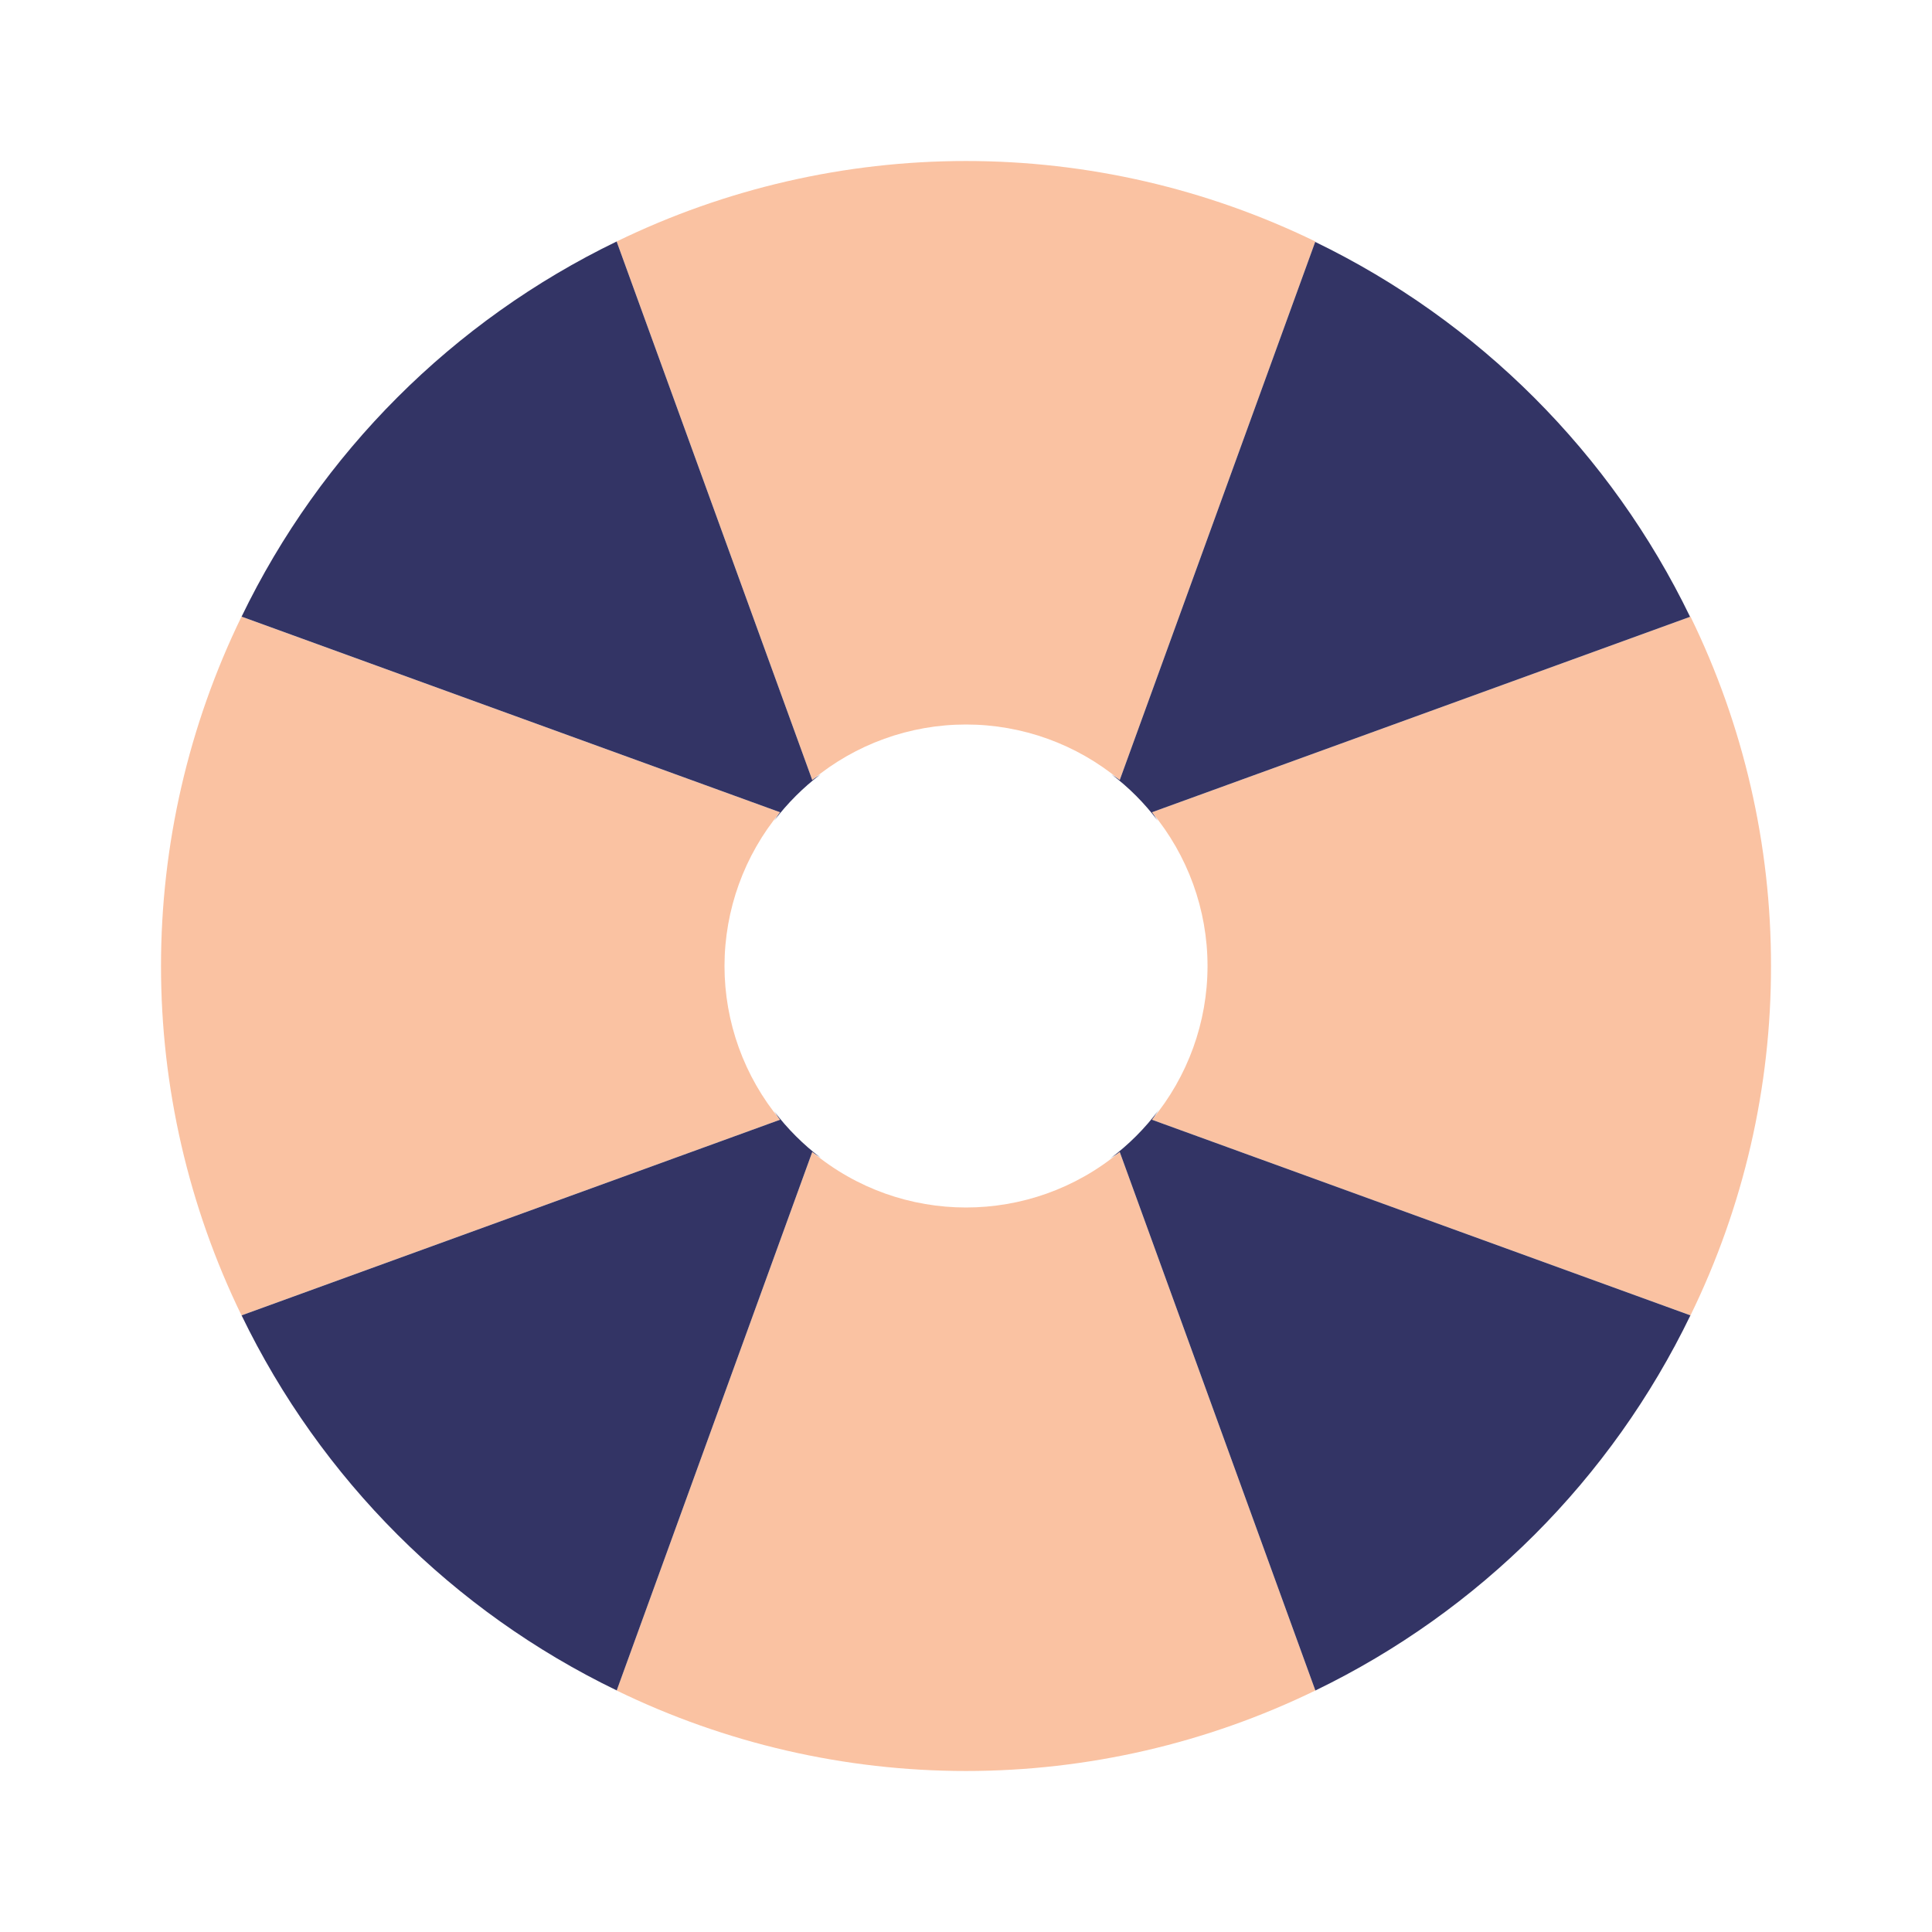
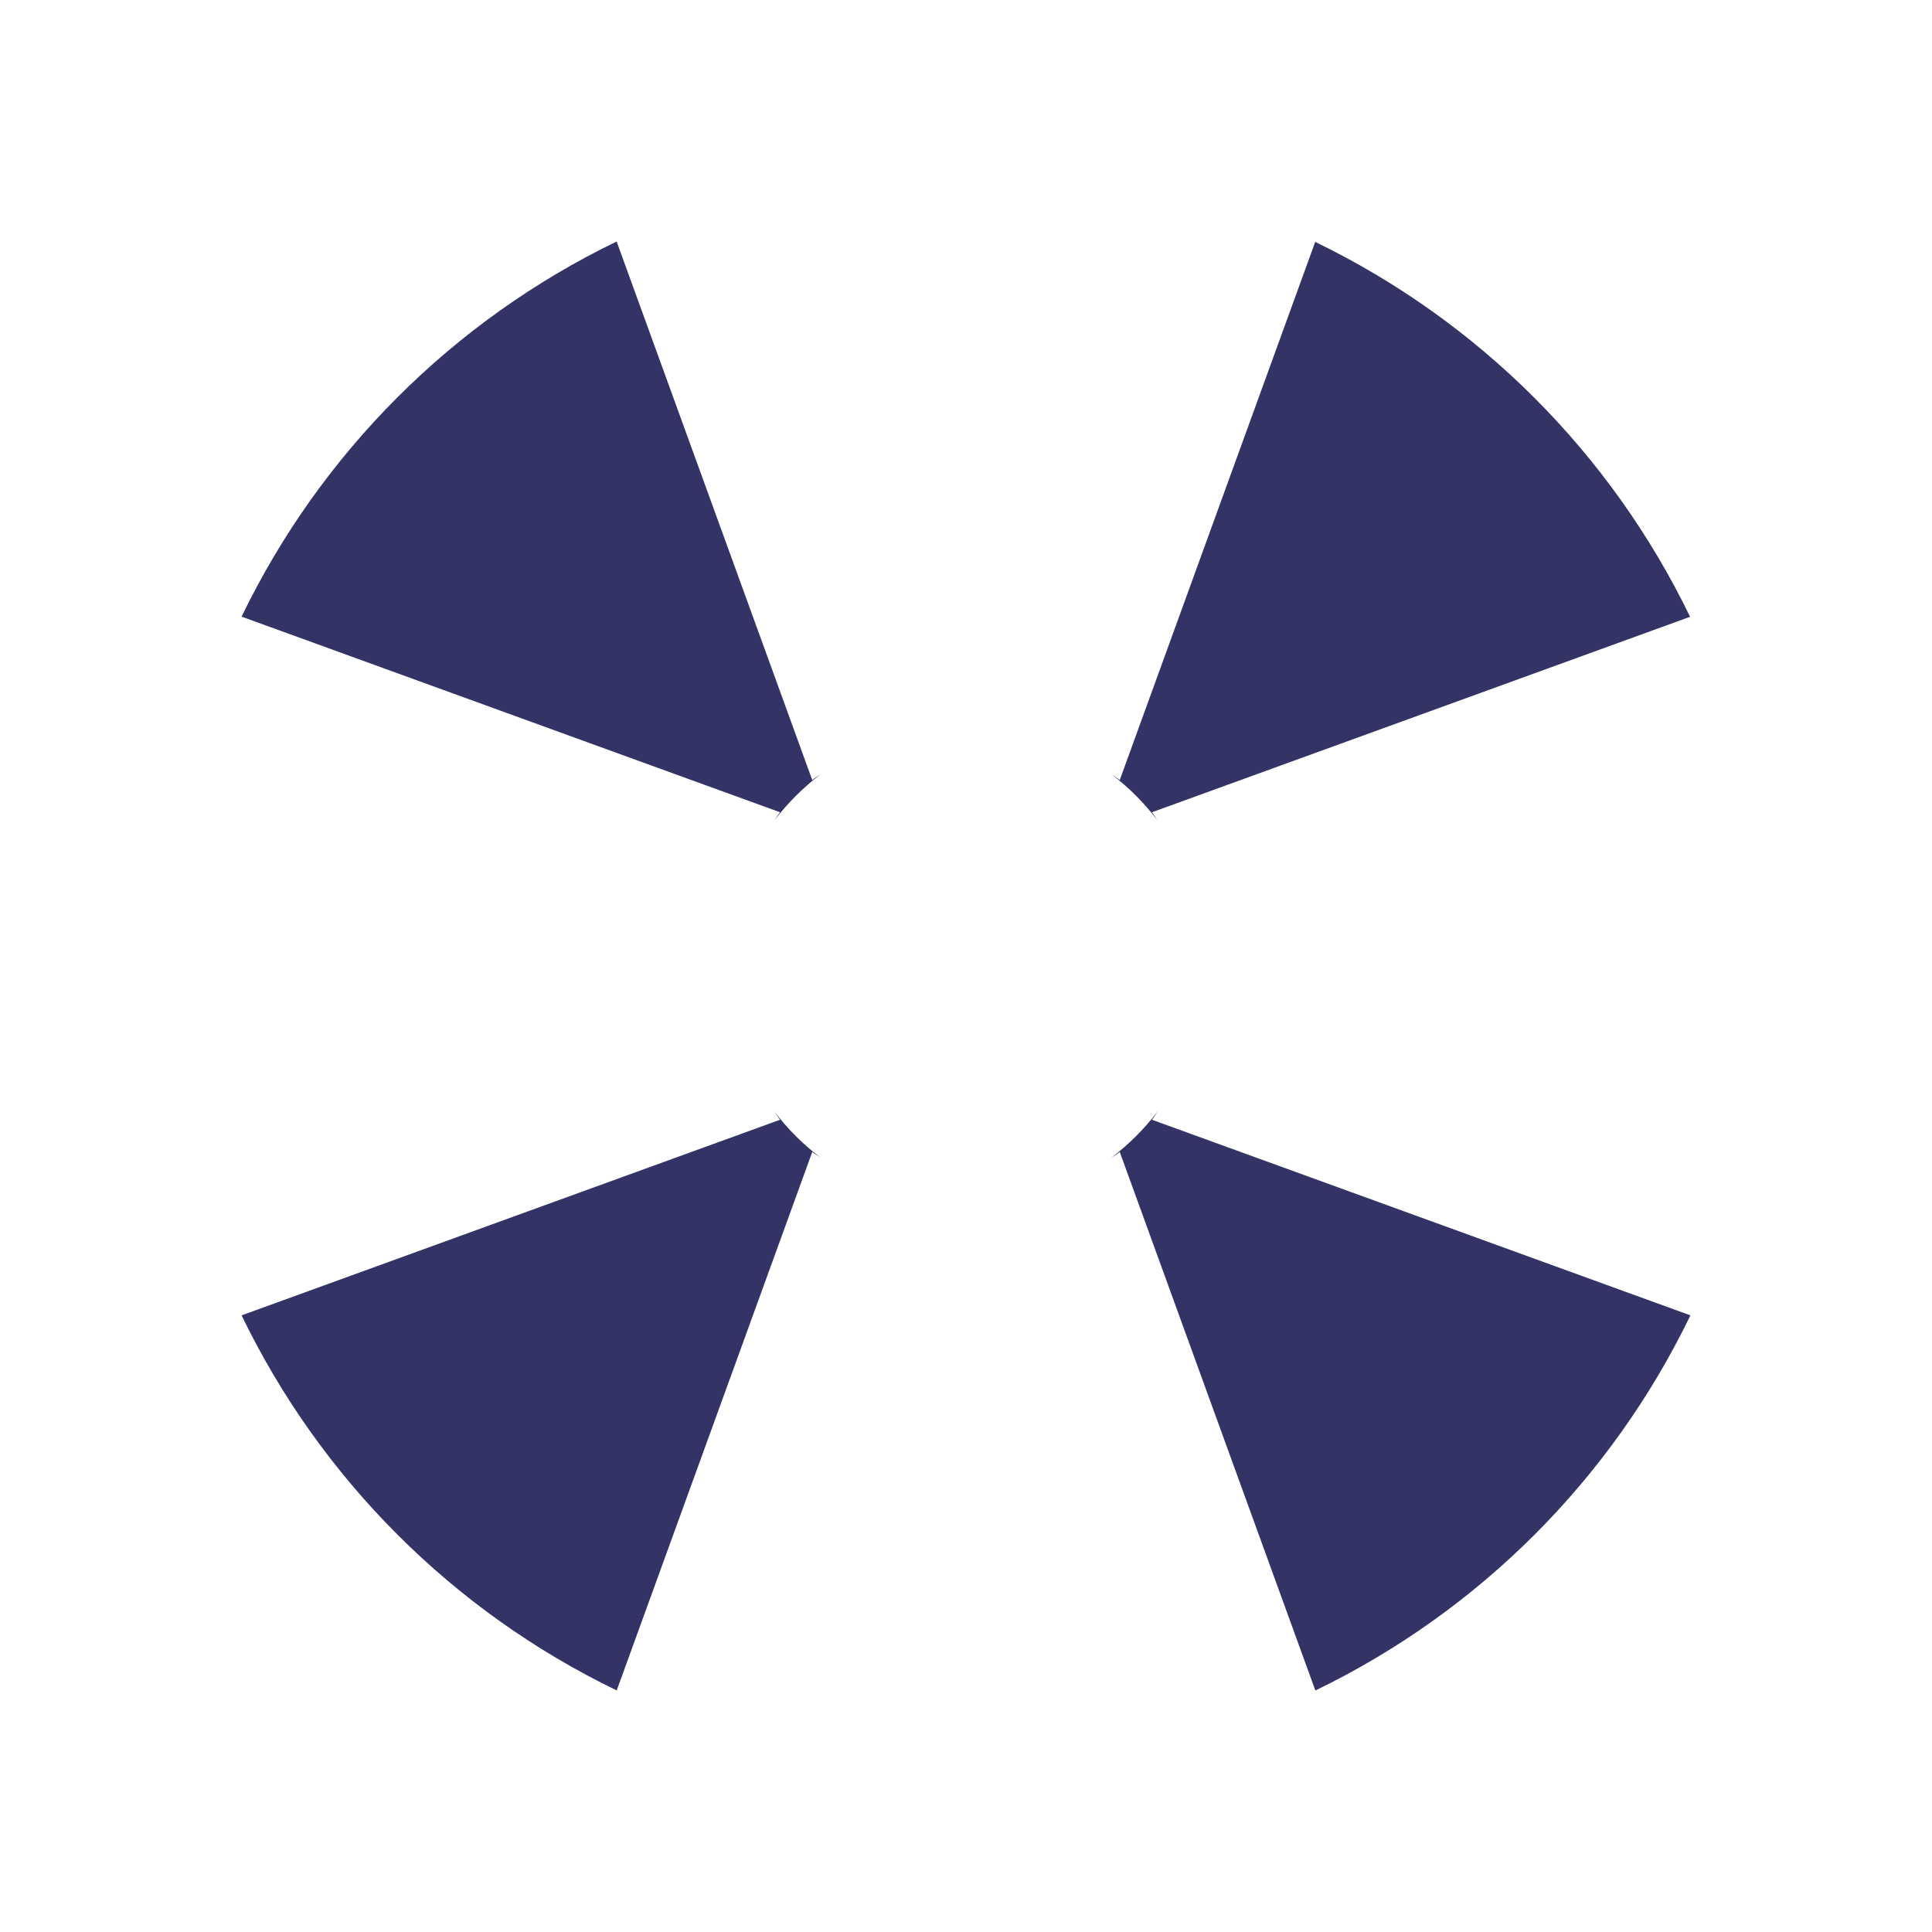
<svg xmlns="http://www.w3.org/2000/svg" width="71" height="71" viewBox="0 0 71 71" fill="none">
-   <path d="M48.339 8.875L41.15 28.666C39.563 27.347 37.564 26.625 35.5 26.625C33.436 26.625 31.437 27.347 29.85 28.666L22.661 8.875C26.661 6.928 31.051 5.917 35.5 5.917C39.949 5.917 44.339 6.928 48.339 8.875ZM48.339 62.125C44.339 64.072 39.949 65.083 35.5 65.083C31.051 65.083 26.661 64.072 22.661 62.125L29.85 42.334C33.124 45.055 37.876 45.055 41.15 42.334L48.339 62.125ZM65.083 35.5C65.09 39.95 64.078 44.341 62.125 48.339L42.334 41.15C43.653 39.563 44.376 37.564 44.376 35.5C44.376 33.436 43.653 31.437 42.334 29.85L62.125 22.661C64.078 26.659 65.09 31.051 65.083 35.5ZM26.625 35.5C26.625 37.565 27.35 39.562 28.666 41.15L8.875 48.339C6.928 44.339 5.917 39.949 5.917 35.5C5.917 31.051 6.928 26.661 8.875 22.661L28.666 29.85C27.349 31.438 26.627 33.436 26.625 35.5Z" fill="#FAC2A2" />
  <path d="M28.666 29.85C28.583 29.95 28.524 30.066 28.444 30.169C28.938 29.518 29.515 28.941 30.166 28.447C30.063 28.524 29.95 28.583 29.85 28.666L22.661 8.875C16.644 11.786 11.787 16.643 8.878 22.661L28.666 29.85ZM41.15 28.666C41.05 28.583 40.937 28.524 40.834 28.447C41.485 28.938 42.059 29.515 42.55 30.166C42.473 30.063 42.417 29.95 42.334 29.85L62.11 22.667C59.199 16.655 54.345 11.801 48.333 8.89L41.15 28.666ZM42.334 41.15C42.425 41.038 42.49 40.914 42.579 40.795C42.071 41.476 41.473 42.071 40.795 42.579C40.914 42.49 41.038 42.428 41.15 42.334L48.339 62.125C54.356 59.215 59.213 54.356 62.122 48.339L42.334 41.15ZM29.85 42.334C29.95 42.417 30.063 42.476 30.166 42.553C29.517 42.061 28.939 41.483 28.447 40.834C28.524 40.934 28.583 41.05 28.666 41.15L8.878 48.339C11.789 54.356 16.646 59.213 22.664 62.122L29.85 42.334Z" fill="#333465" />
</svg>